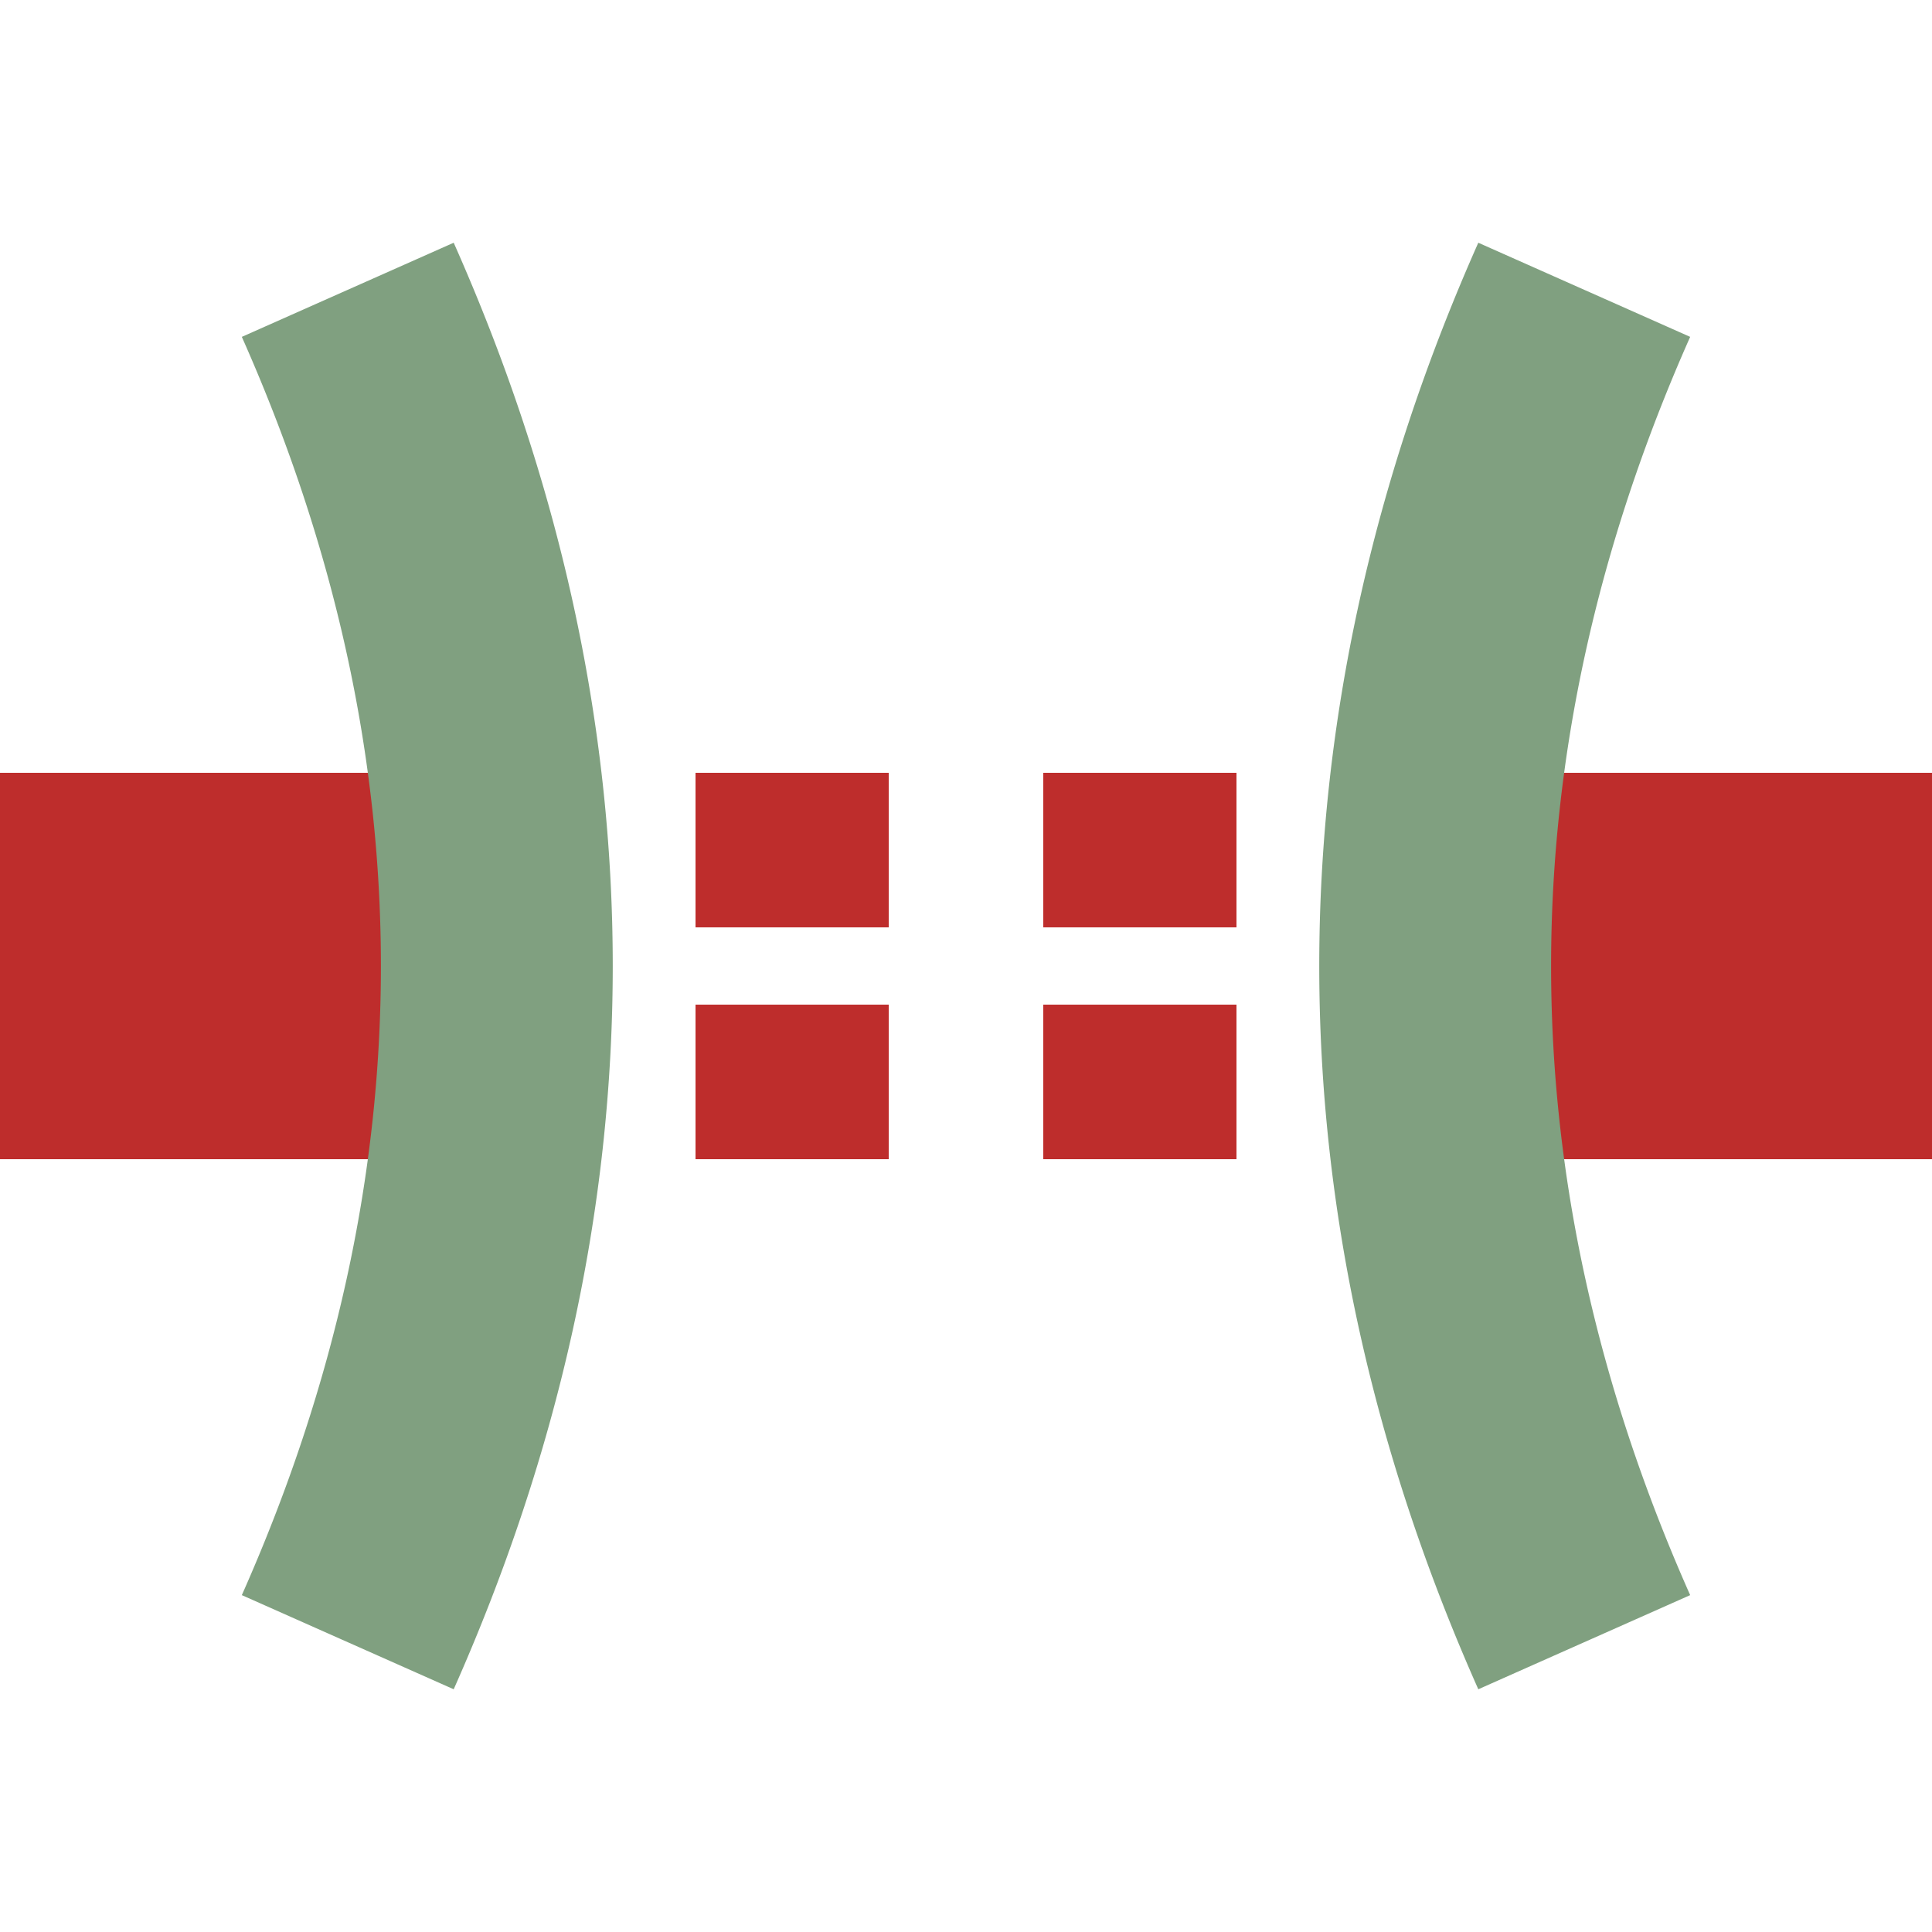
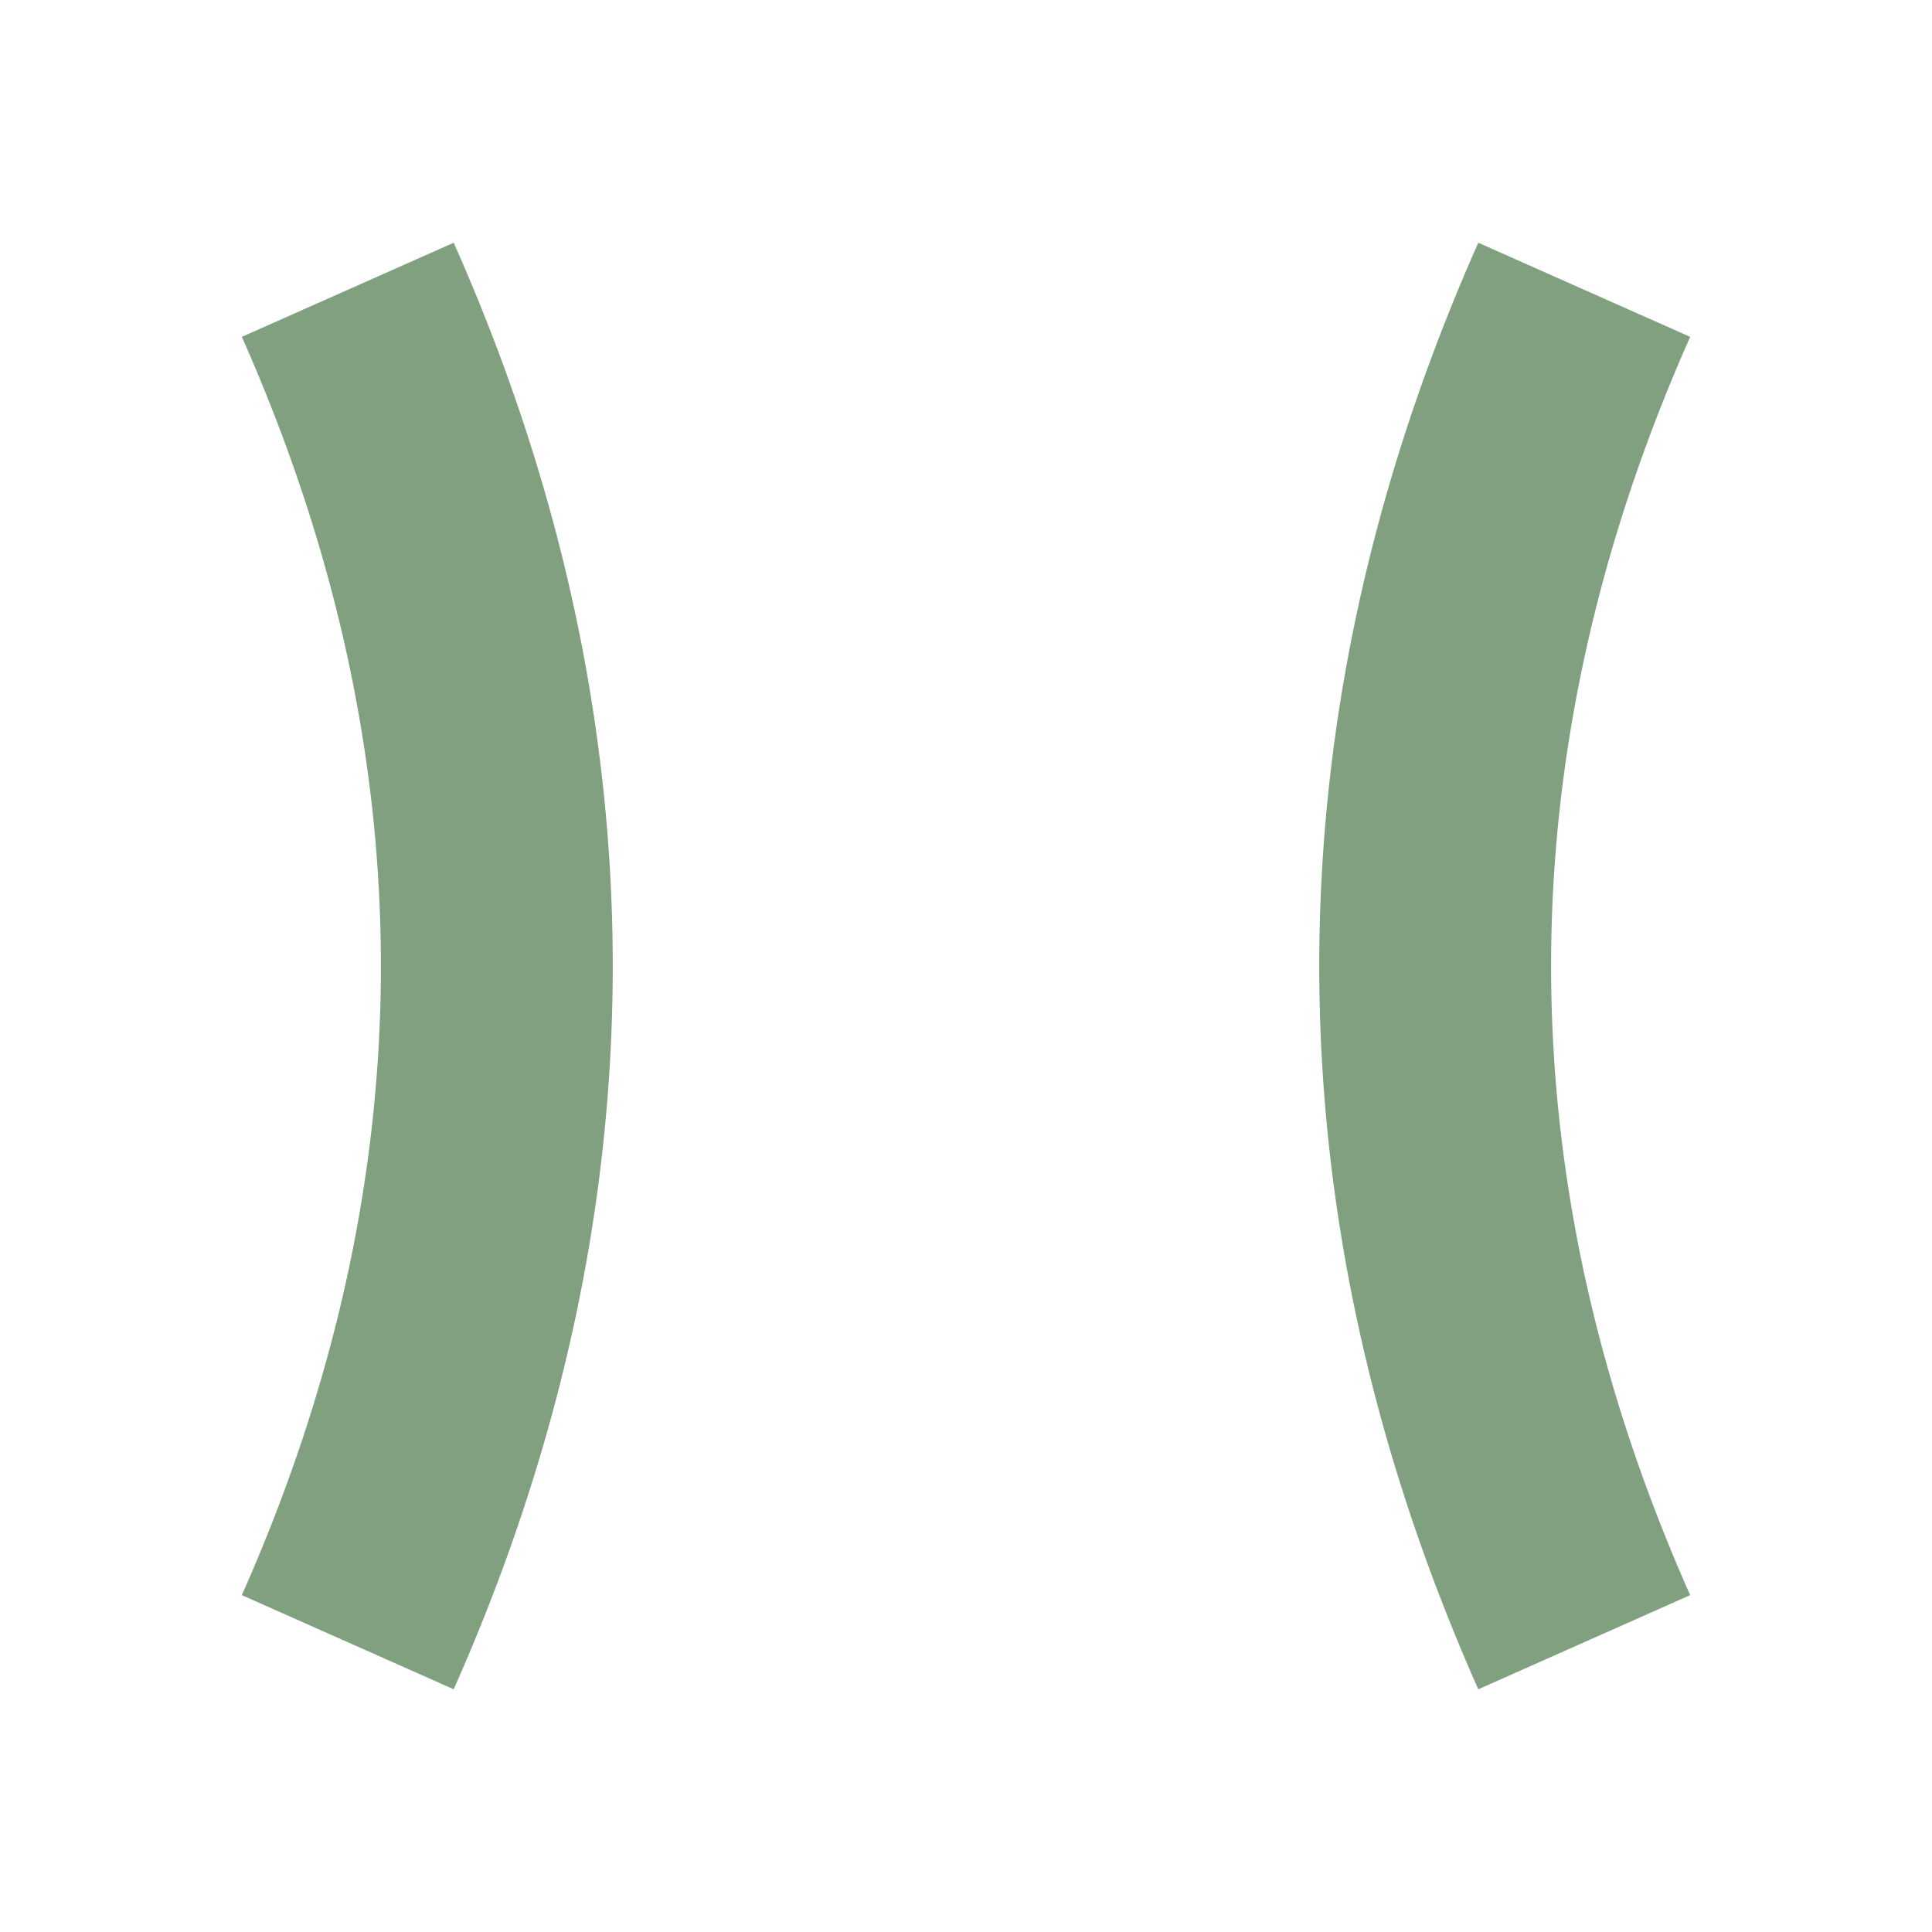
<svg xmlns="http://www.w3.org/2000/svg" width="500" height="500">
  <title>TUNNEL2q</title>
  <g fill="none">
    <g stroke="#be2d2c">
-       <path d="M 0,250 H 125 M 500,250 H 375" stroke-width="100" />
-       <path d="M 180,220 H 375 M 180,280 H 375" stroke-width="40" stroke-dasharray="50,40" />
-     </g>
+       </g>
    <path d="M 90,75 A 2500,1000 0 0 1 90,425 M 410,75 A 2500,1000 0 0 0 410,425" stroke="#80a080" stroke-width="60" />
  </g>
</svg>